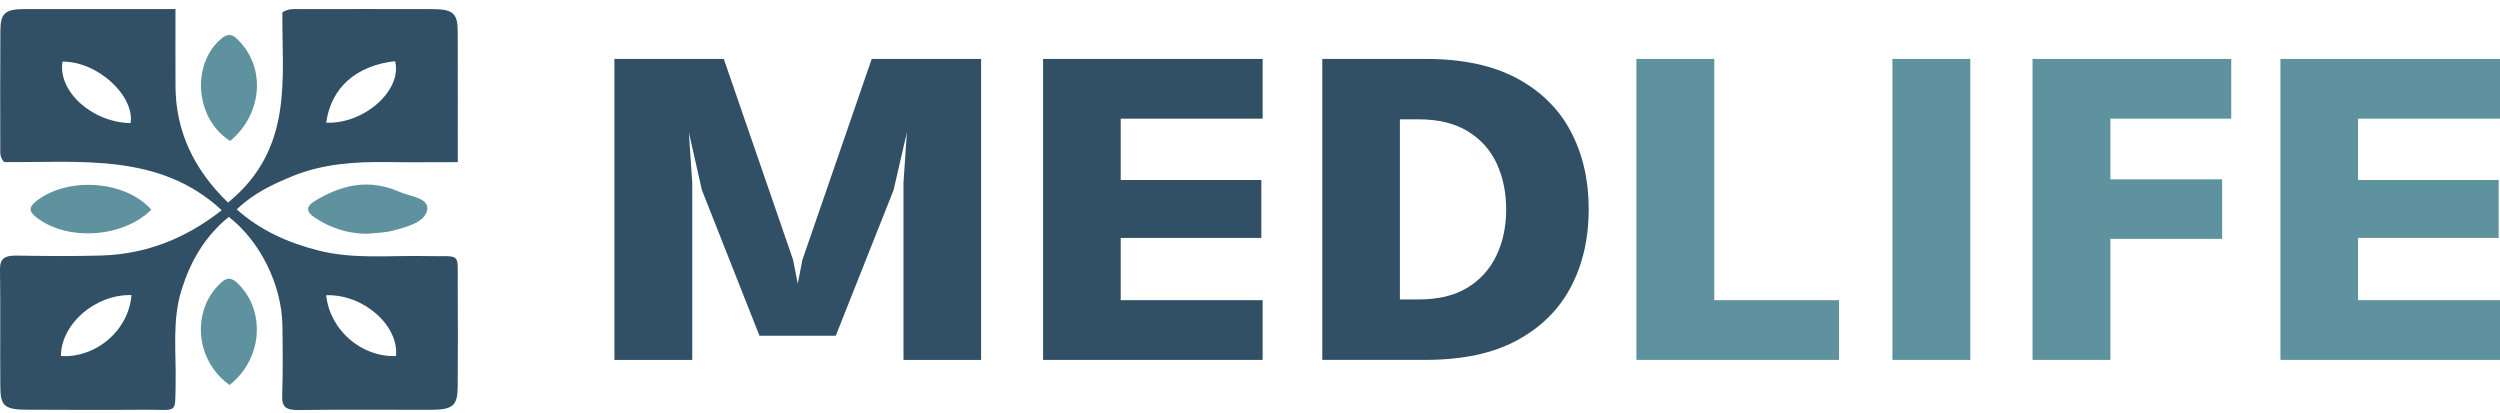
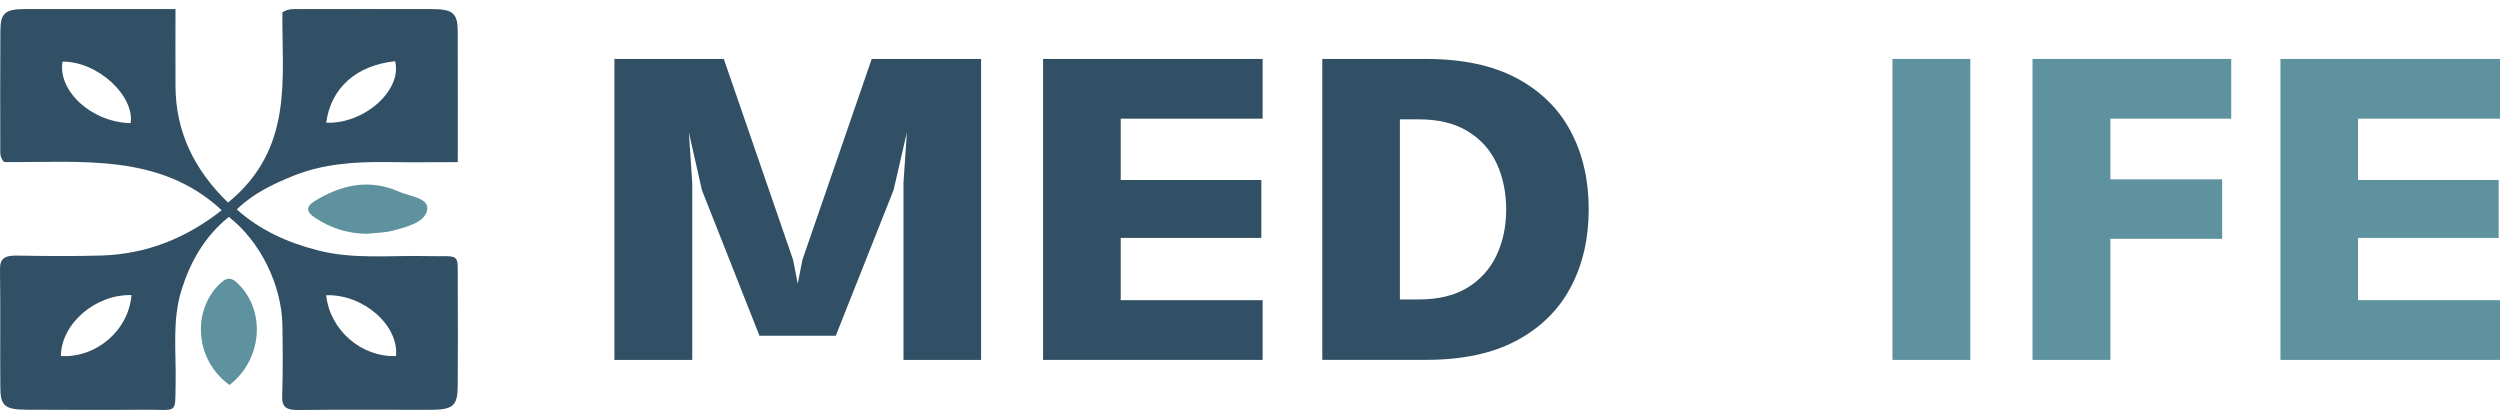
<svg xmlns="http://www.w3.org/2000/svg" width="206" height="34" viewBox="0 0 206 34" fill="none">
  <path d="M80.842 4.856V29.656H74.447V15.058L74.727 10.905L73.632 15.659L68.867 27.665H62.58L57.836 15.659L56.761 10.905L57.041 15.058V29.656H50.628V4.856H59.641L65.35 21.407L65.735 23.38L66.12 21.407L71.83 4.856H80.842Z" fill="#315065" />
  <path d="M85.95 4.856H104.041V9.778H92.346V14.832H103.933V19.604H92.346V24.734H104.041V29.656H85.95V4.856Z" fill="#315065" />
  <path d="M108.957 4.856H117.476C120.495 4.856 122.993 5.386 124.976 6.442C126.957 7.502 128.444 8.963 129.43 10.829C130.417 12.694 130.91 14.832 130.91 17.236C130.91 19.652 130.417 21.797 129.43 23.662C128.444 25.527 126.957 26.994 124.976 28.057C122.996 29.123 120.495 29.653 117.476 29.653H108.957V4.856ZM115.352 9.833V24.675H116.898C118.515 24.675 119.851 24.354 120.911 23.708C121.971 23.061 122.769 22.179 123.304 21.058C123.839 19.937 124.109 18.675 124.109 17.273C124.109 15.858 123.846 14.59 123.325 13.469C122.804 12.348 122.006 11.463 120.932 10.81C119.858 10.158 118.515 9.833 116.898 9.833H115.352Z" fill="#315065" />
-   <path d="M134.839 4.856H141.255V24.734H151.534V29.656H134.839V4.856Z" fill="#5E929F" />
  <path d="M155.936 4.856H162.352V29.656H155.936V4.856Z" fill="#5E929F" />
  <path d="M167.48 4.856H183.854V9.778H173.897V14.777H183.105V19.68H173.897V29.656H167.48V4.856Z" fill="#5E929F" />
  <path d="M187.909 4.856H206V9.778H194.304V14.832H205.891V19.604H194.304V24.734H206V29.656H187.909V4.856Z" fill="#5E929F" />
  <path d="M14.46 0.745C14.46 2.984 14.451 5.045 14.461 7.103C14.48 10.763 15.926 13.925 18.791 16.693C24.235 12.245 23.213 6.452 23.268 1.017C23.786 0.685 24.231 0.751 24.658 0.75C28.32 0.745 31.983 0.738 35.645 0.75C37.31 0.755 37.709 1.098 37.715 2.544C37.73 6.085 37.721 9.627 37.721 13.361C35.725 13.361 33.861 13.384 31.999 13.356C29.277 13.314 26.604 13.491 24.093 14.518C22.44 15.194 20.851 15.952 19.51 17.256C21.449 18.985 23.714 19.999 26.235 20.641C29.166 21.389 32.171 21.029 35.146 21.101C38.038 21.173 37.698 20.68 37.718 23.418C37.739 26.206 37.728 28.994 37.716 31.781C37.709 33.454 37.339 33.767 35.421 33.769C31.807 33.771 28.192 33.74 24.579 33.785C23.573 33.797 23.222 33.529 23.251 32.637C23.315 30.695 23.3 28.751 23.27 26.808C23.216 23.49 21.453 19.893 18.855 17.872C16.83 19.517 15.68 21.589 14.962 23.88C14.169 26.409 14.525 29.003 14.471 31.57C14.415 34.207 14.709 33.739 11.905 33.761C8.676 33.787 5.449 33.772 2.22 33.76C0.416 33.753 0.041 33.465 0.028 31.942C-0.001 28.689 0.047 25.437 0 22.185C-0.012 21.259 0.44 21.046 1.386 21.061C3.699 21.098 6.014 21.124 8.325 21.056C12.135 20.943 15.362 19.602 18.27 17.323C13.151 12.557 6.564 13.417 0.341 13.353C-0.038 12.953 0.024 12.559 0.023 12.187C0.017 8.976 0.01 5.767 0.031 2.556C0.041 1.07 0.408 0.751 2.066 0.746C6.103 0.738 10.144 0.745 14.46 0.745ZM10.835 24.314C7.83 24.244 5.035 26.703 5.018 29.337C7.916 29.51 10.594 27.239 10.835 24.314ZM26.879 10.114C30.06 10.228 33.162 7.4 32.556 5.041C29.357 5.391 27.264 7.233 26.879 10.114ZM26.878 24.327C27.179 27.208 29.794 29.448 32.629 29.338C32.883 26.83 29.956 24.228 26.878 24.327ZM10.764 10.146C11.097 7.887 8.04 5.048 5.15 5.08C4.753 7.508 7.558 10.08 10.764 10.146Z" fill="#315065" />
  <path d="M18.914 31.721C16.064 29.696 15.756 25.559 18.191 23.31C18.738 22.805 19.11 22.887 19.594 23.355C21.919 25.608 21.637 29.6 18.914 31.721Z" fill="#5E929F" />
-   <path d="M18.968 11.614C16.084 9.825 15.734 5.294 18.233 3.187C18.925 2.603 19.316 2.967 19.744 3.42C21.906 5.712 21.589 9.422 18.968 11.614Z" fill="#5E929F" />
-   <path d="M12.469 17.279C10.155 19.576 5.657 19.882 3.109 17.993C2.514 17.552 2.214 17.187 2.973 16.584C5.539 14.542 10.323 14.845 12.469 17.279Z" fill="#5E929F" />
  <path d="M30.235 19.263C28.622 19.255 27.221 18.779 25.955 17.939C25.25 17.471 25.156 17.039 25.938 16.562C28.115 15.241 30.383 14.686 32.915 15.81C33.815 16.208 35.387 16.295 35.194 17.319C35.003 18.33 33.507 18.702 32.362 19.008C31.687 19.188 30.947 19.184 30.235 19.263Z" fill="#5E929F" />
</svg>